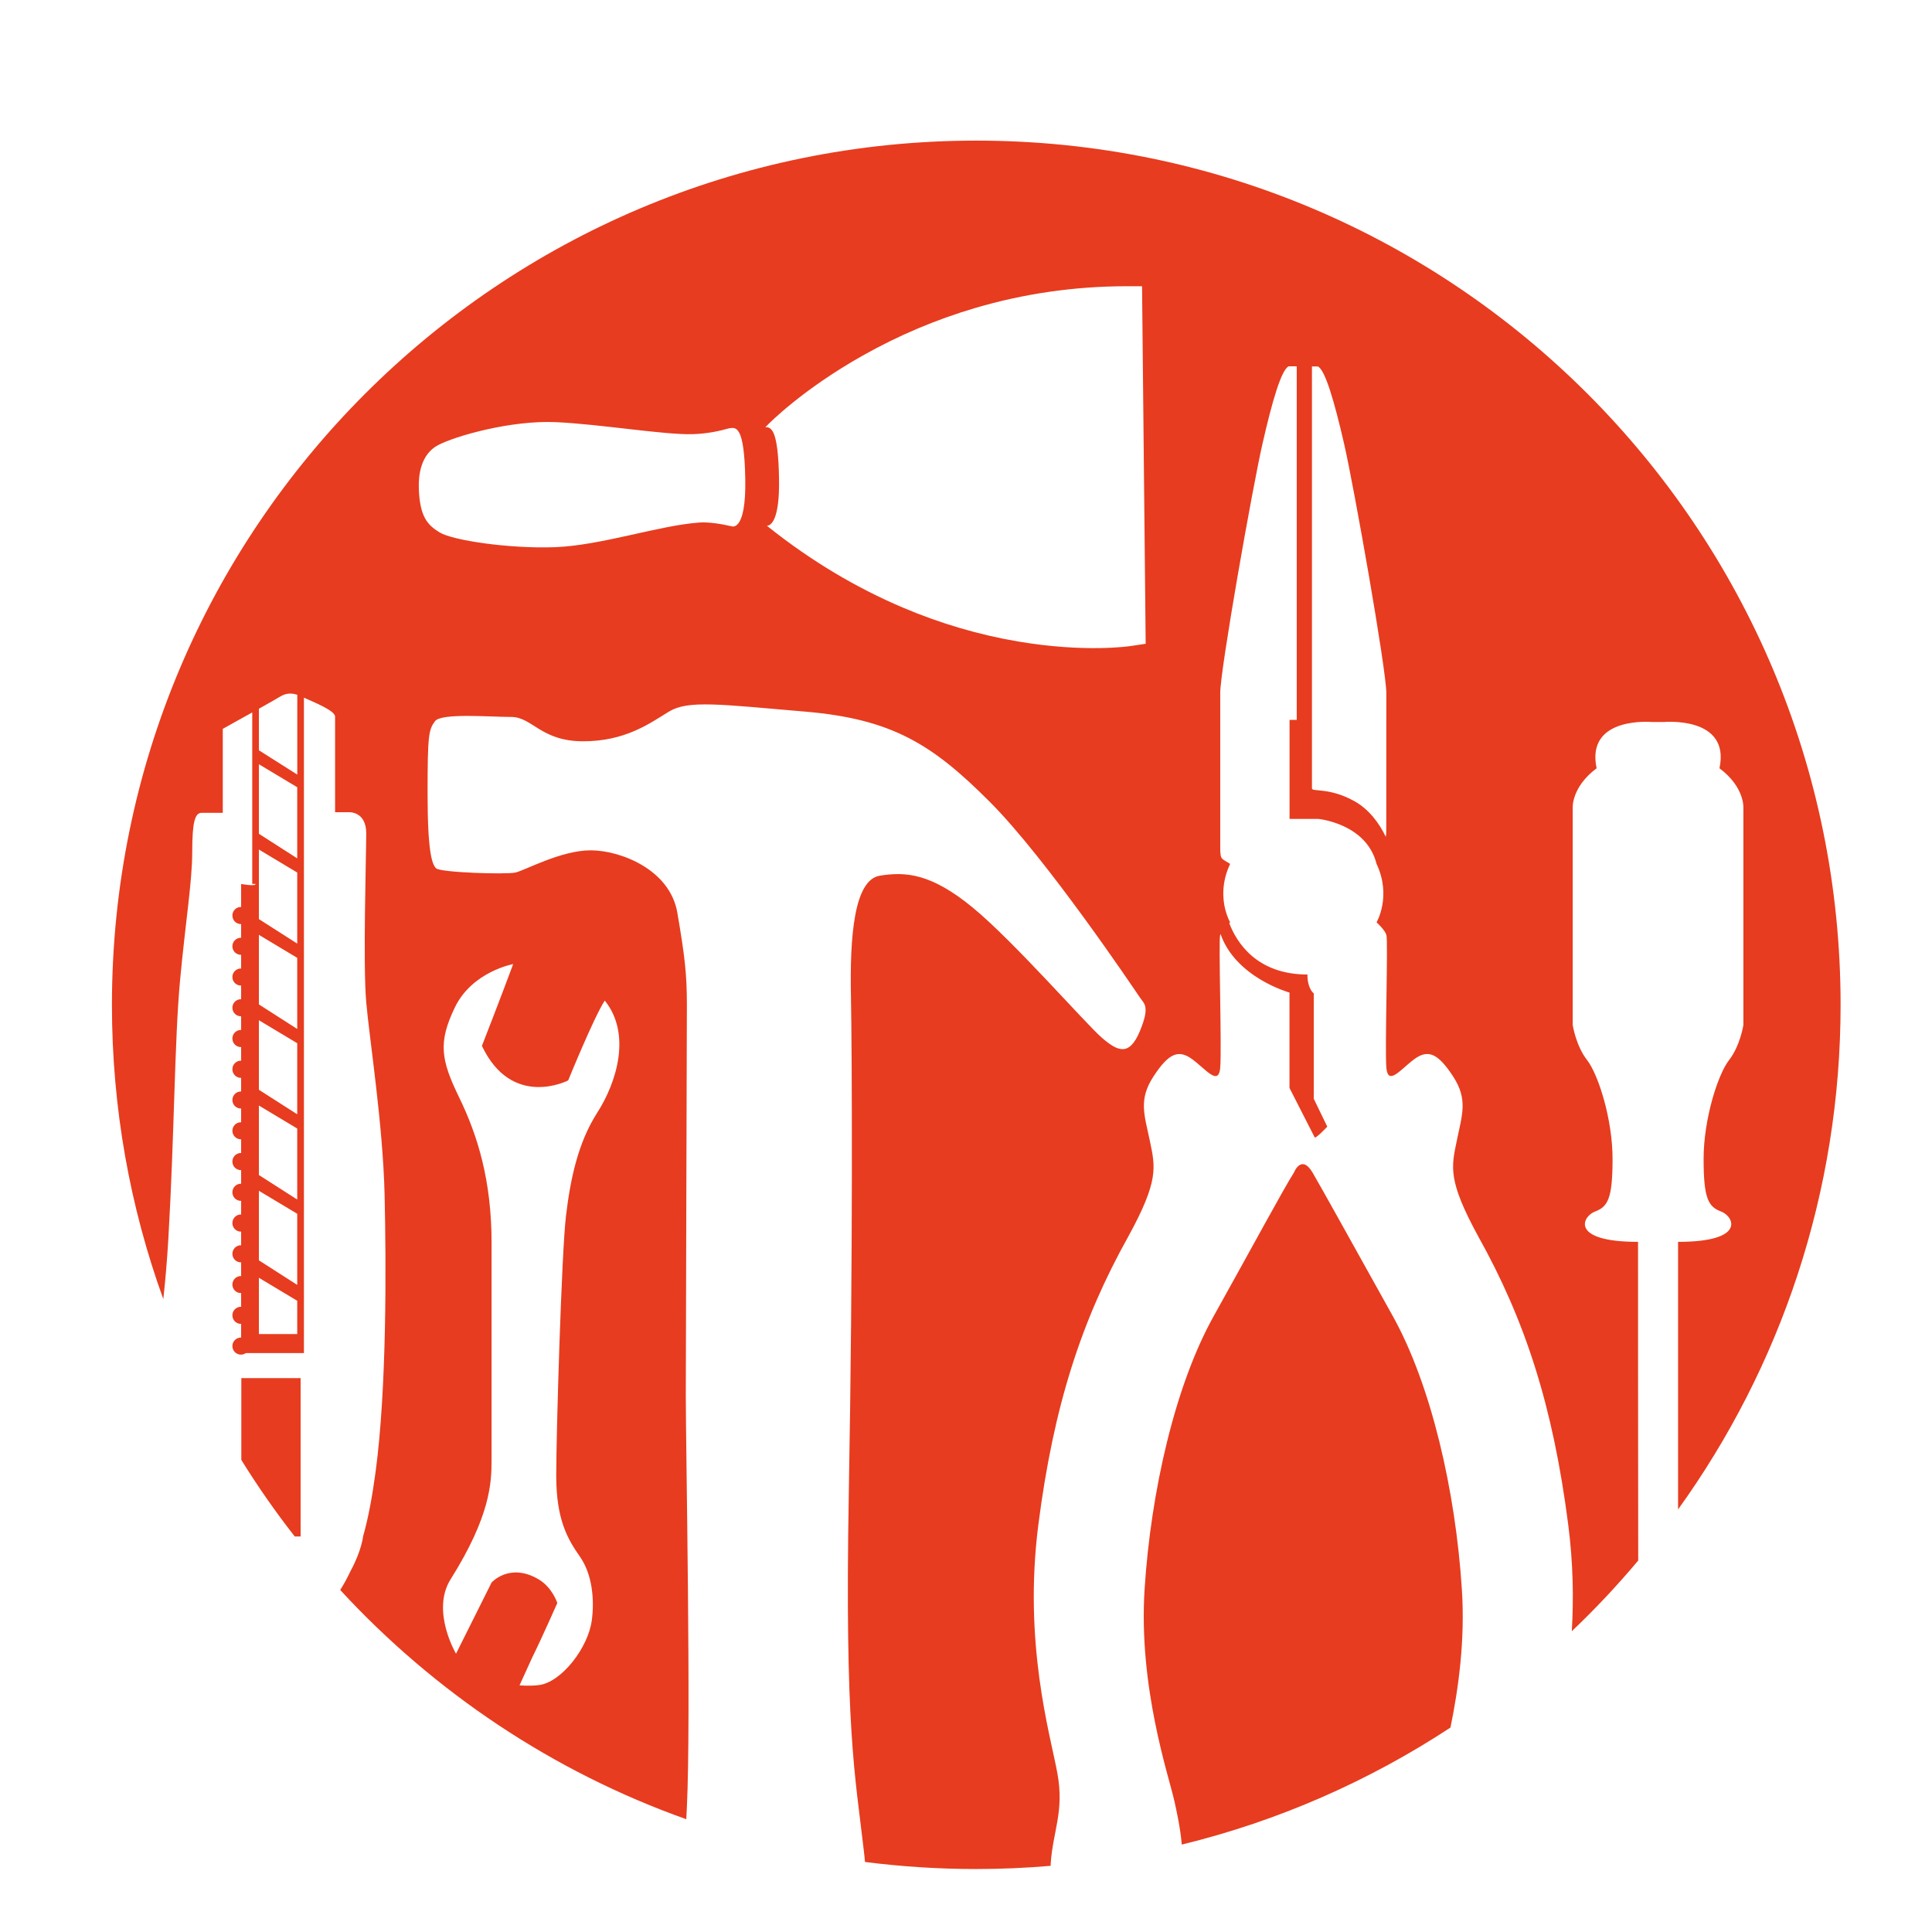
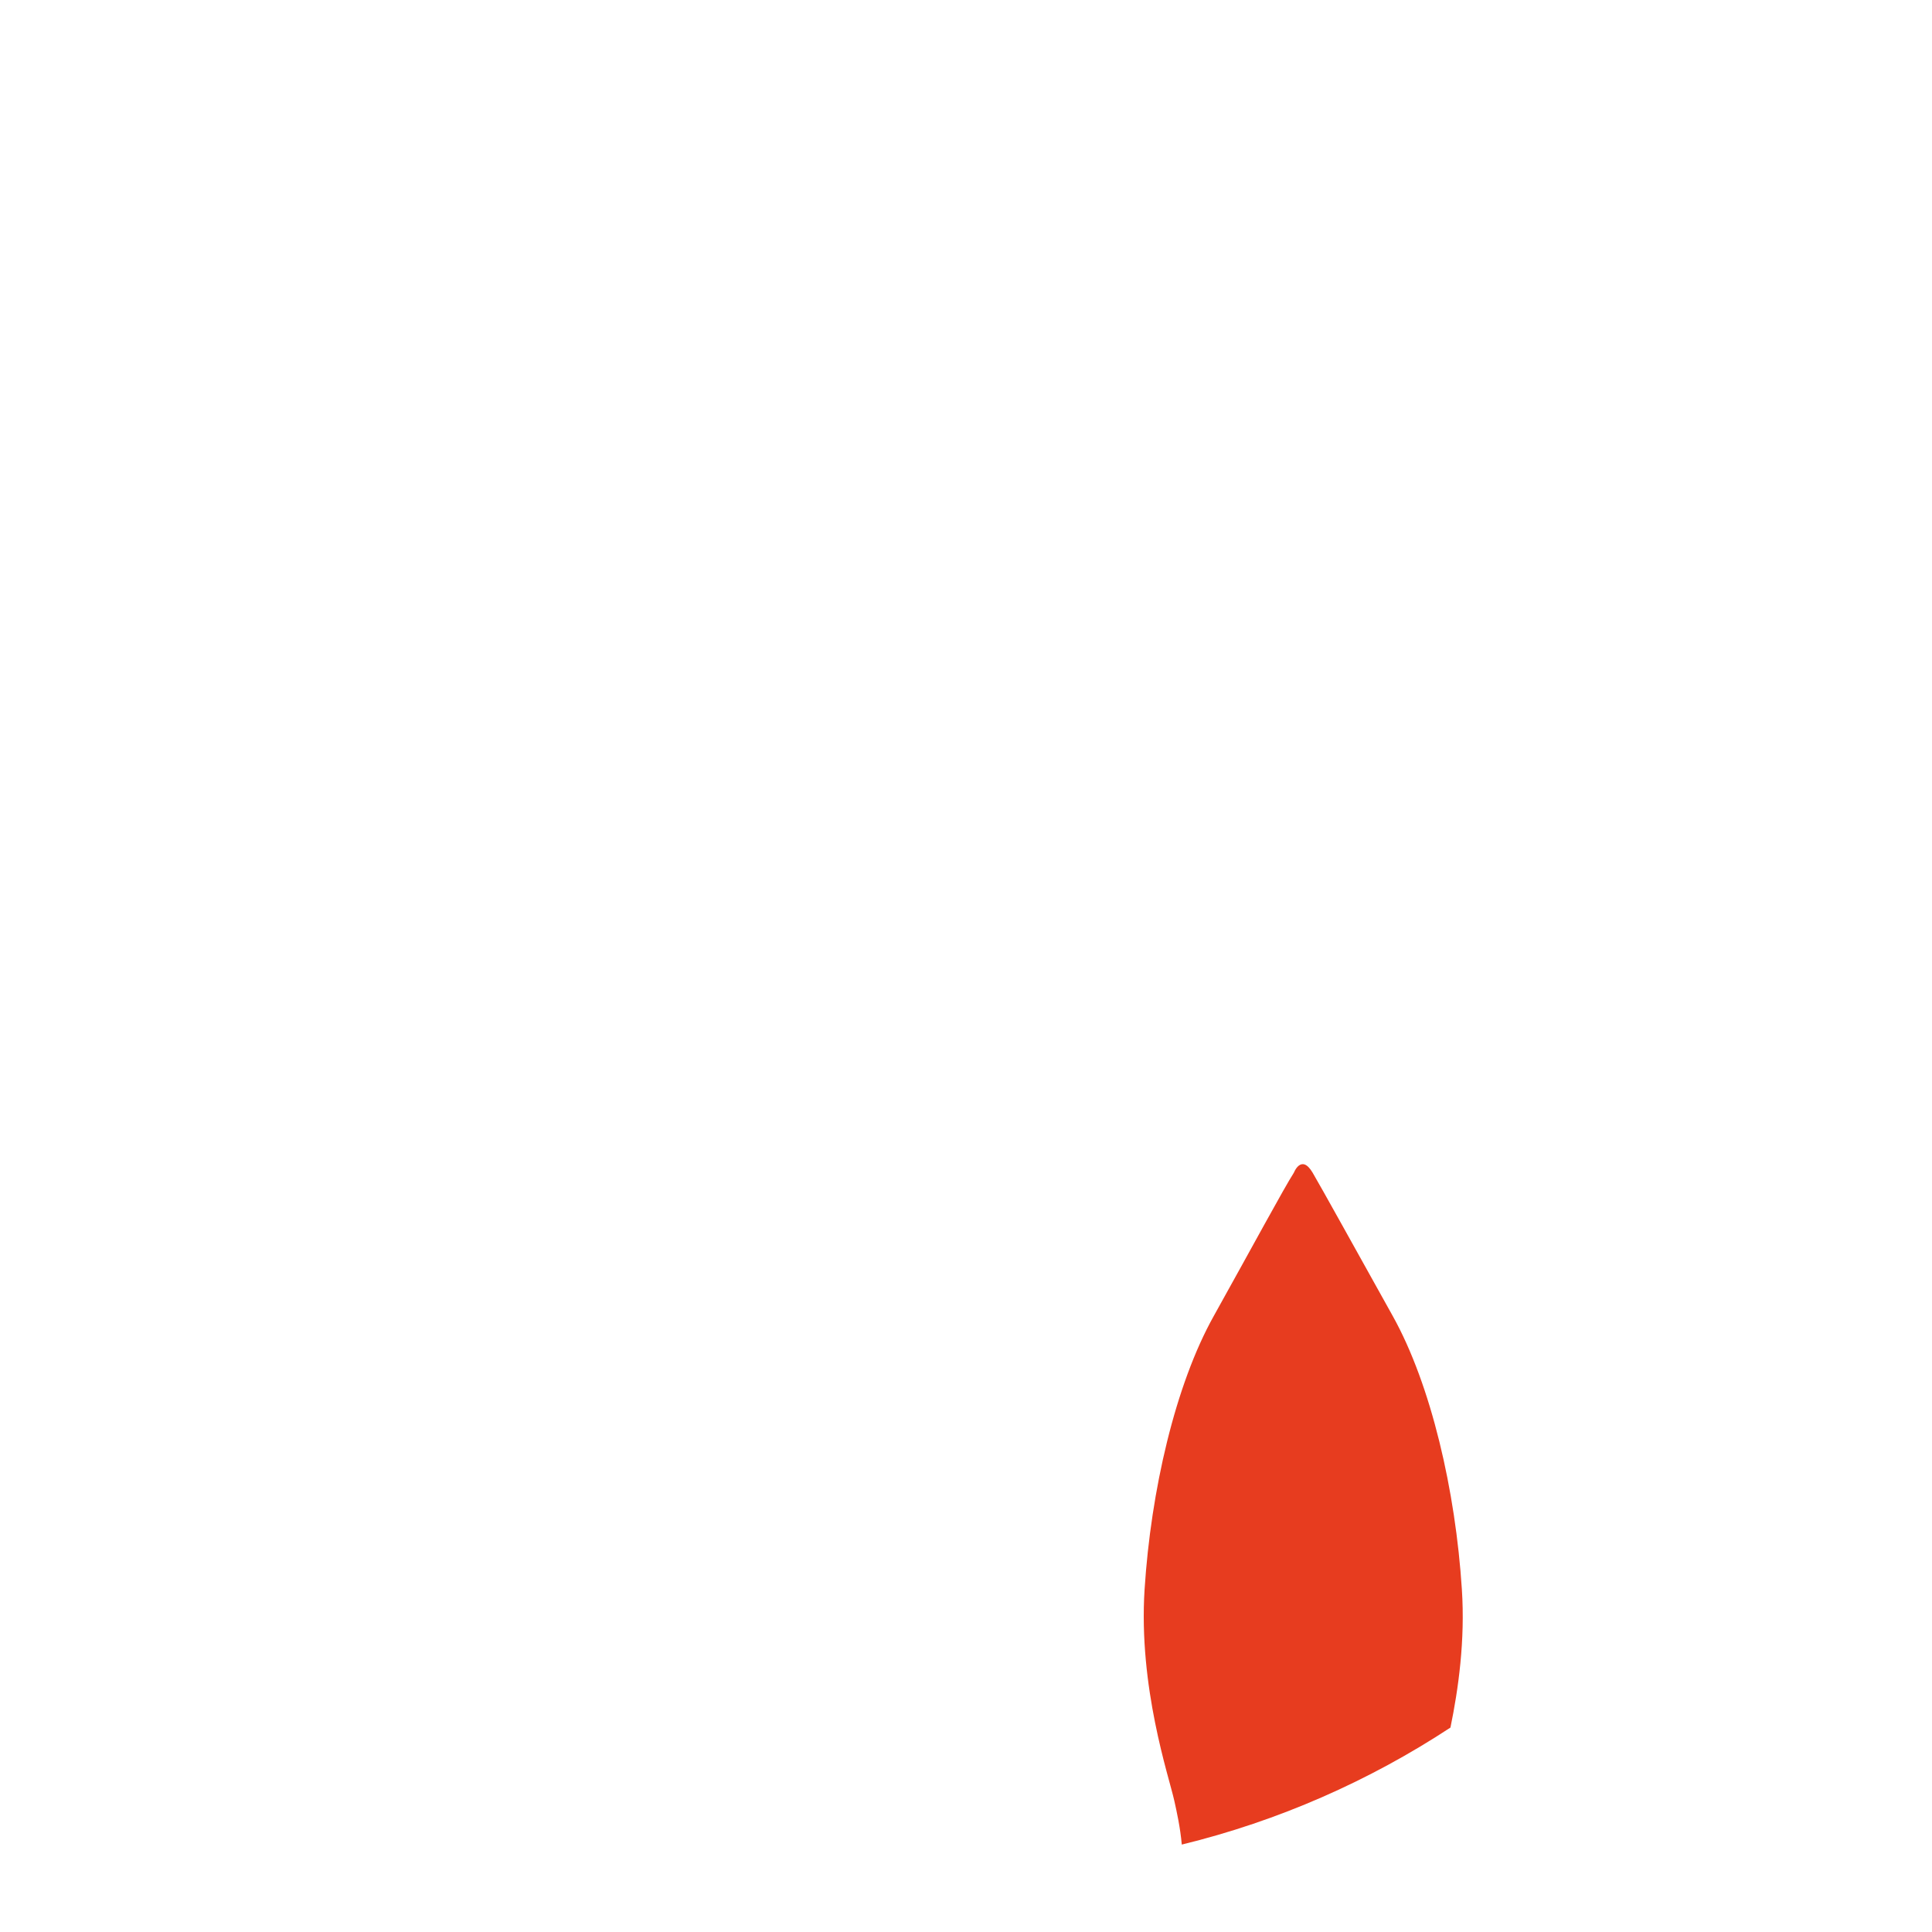
<svg xmlns="http://www.w3.org/2000/svg" version="1.1" id="Calque_1" x="0px" y="0px" width="32px" height="32px" viewBox="0 0 32 32" enable-background="new 0 0 32 32" xml:space="preserve">
  <g>
    <path fill="#E73C1F" d="M24.213,26.323c-0.104-1.624-0.507-3.384-1.147-4.53c-0.64-1.148-1.173-2.111-1.325-2.37   c-0.188-0.317-0.31,0-0.31,0c-0.163,0.253-0.685,1.222-1.325,2.37c-0.642,1.146-1.044,2.906-1.148,4.53   c-0.104,1.623,0.403,3.1,0.492,3.502c0.041,0.183,0.1,0.452,0.124,0.727c1.606-0.392,3.107-1.056,4.45-1.938   C24.155,27.979,24.269,27.17,24.213,26.323z" />
-     <path fill="#E73C1F" d="M3.997,24.181c0.272,0.439,0.567,0.862,0.885,1.268h0.097v-2.623H3.997V24.181z" />
-     <path fill="#E73C1F" d="M27.131,20.569c-1.135,0-0.924-0.422-0.713-0.502c0.212-0.079,0.291-0.211,0.291-0.872   c0-0.659-0.237-1.4-0.422-1.637c-0.186-0.238-0.238-0.581-0.238-0.581v-3.592c0,0-0.027-0.343,0.396-0.66   c-0.185-0.872,0.925-0.766,0.925-0.766h0.185c0,0,1.11-0.105,0.925,0.766c0.423,0.317,0.396,0.66,0.396,0.66v3.592   c0,0-0.052,0.343-0.237,0.581c-0.185,0.236-0.422,0.978-0.422,1.637c0,0.661,0.079,0.793,0.291,0.872   c0.211,0.08,0.422,0.502-0.714,0.502c0,0.44,0,2.565,0,4.432c1.693-2.352,2.692-5.238,2.692-8.357   c0-7.907-6.409-14.315-14.315-14.315S1.854,8.737,1.854,16.644c0,1.711,0.3,3.352,0.851,4.873c0.034-0.309,0.062-0.64,0.083-0.992   c0.102-1.759,0.102-3.277,0.193-4.272c0.092-0.994,0.203-1.647,0.203-2.146c0-0.497,0.046-0.644,0.156-0.644s0.35,0,0.35,0v-1.391   c0,0,0.245-0.136,0.488-0.272v2.841h0.055c0,0.046-0.239,0-0.239,0v0.381c-0.001,0-0.002,0-0.003,0   c-0.079,0-0.142,0.063-0.142,0.142s0.063,0.142,0.142,0.142c0.001,0,0.002-0.001,0.003-0.001v0.227c-0.001,0-0.002,0-0.003,0   c-0.079,0-0.142,0.063-0.142,0.141s0.063,0.142,0.142,0.142c0.001,0,0.002,0,0.003,0v0.226c-0.001,0-0.002,0-0.003,0   c-0.079,0-0.142,0.063-0.142,0.142s0.063,0.141,0.142,0.141c0.001,0,0.002,0,0.003,0v0.226c-0.001,0-0.002,0-0.003,0   c-0.079,0-0.142,0.063-0.142,0.141c0,0.079,0.063,0.142,0.142,0.142c0.001,0,0.002,0,0.003,0v0.227   c-0.001,0-0.002-0.001-0.003-0.001c-0.079,0-0.142,0.063-0.142,0.142s0.063,0.142,0.142,0.142c0.001,0,0.002-0.001,0.003-0.001   v0.227c-0.001,0-0.002-0.001-0.003-0.001c-0.079,0-0.142,0.063-0.142,0.142s0.063,0.143,0.142,0.143   c0.001,0,0.002-0.001,0.003-0.001v0.227c-0.001,0-0.002-0.001-0.003-0.001c-0.079,0-0.142,0.063-0.142,0.141   c0,0.079,0.063,0.142,0.142,0.142c0.001,0,0.002,0,0.003,0v0.227c-0.001,0-0.002,0-0.003,0c-0.079,0-0.142,0.063-0.142,0.141   c0,0.078,0.063,0.142,0.142,0.142c0.001,0,0.002,0,0.003,0v0.226c-0.001,0-0.002,0-0.003,0c-0.079,0-0.142,0.063-0.142,0.142   c0,0.079,0.063,0.142,0.142,0.142c0.001,0,0.002,0,0.003,0v0.225c-0.001,0-0.002,0-0.003,0c-0.079,0-0.142,0.063-0.142,0.143   c0,0.078,0.063,0.141,0.142,0.141c0.001,0,0.002,0,0.003,0v0.227c-0.001,0-0.002-0.002-0.003-0.002   c-0.079,0-0.142,0.064-0.142,0.143s0.063,0.142,0.142,0.142c0.001,0,0.002-0.001,0.003-0.001v0.227   c-0.001,0-0.002-0.001-0.003-0.001c-0.079,0-0.142,0.064-0.142,0.143c0,0.077,0.063,0.141,0.142,0.141   c0.001,0,0.002-0.001,0.003-0.001v0.228c-0.001,0-0.002-0.001-0.003-0.001c-0.079,0-0.142,0.063-0.142,0.142   c0,0.077,0.063,0.141,0.142,0.141c0.001,0,0.002,0,0.003,0v0.226c-0.001,0-0.002,0-0.003,0c-0.079,0-0.142,0.063-0.142,0.142   s0.063,0.142,0.142,0.142c0.001,0,0.002,0,0.003,0v0.226c-0.001,0-0.002,0-0.003,0c-0.079,0-0.142,0.063-0.142,0.141   c0,0.079,0.063,0.142,0.142,0.142c0.031,0,0.06-0.011,0.083-0.026h0.85l0,0h0.11V11.556c0.158,0.072,0.516,0.212,0.516,0.314   c0,0.11,0,1.583,0,1.583h0.23c0,0,0.286-0.018,0.286,0.35c0,0.368-0.056,2.172,0,2.798c0.055,0.625,0.276,2.017,0.304,3.185   c0.027,1.17,0.037,3.204-0.148,4.585c-0.055,0.41-0.12,0.765-0.208,1.076l0,0c0,0-0.024,0.232-0.201,0.561   c-0.002,0.003-0.005,0.008-0.007,0.013c-0.052,0.111-0.108,0.215-0.171,0.314c1.559,1.692,3.52,3.01,5.732,3.797   c0.003-0.07,0.007-0.138,0.01-0.203c0.07-1.454-0.018-5.925-0.018-6.818c0-0.895,0.018-5.96,0.018-6.468   c0-0.509-0.035-0.807-0.158-1.525c-0.123-0.719-0.946-1.034-1.437-1.034c-0.491,0-1.087,0.333-1.245,0.368   c-0.158,0.035-1.244,0-1.314-0.07c-0.07-0.07-0.141-0.28-0.141-1.244c0-0.964,0.018-1.052,0.123-1.193   c0.105-0.139,0.912-0.07,1.262-0.07c0.351,0,0.491,0.403,1.192,0.403s1.104-0.298,1.42-0.491c0.316-0.193,0.824-0.123,2.261,0   c1.438,0.123,2.104,0.543,3.05,1.49c0.947,0.946,2.418,3.138,2.489,3.243c0.07,0.105,0.175,0.141,0,0.561   c-0.176,0.421-0.368,0.333-0.631,0.105c-0.264-0.228-1.456-1.595-2.139-2.156c-0.684-0.561-1.104-0.596-1.536-0.526   c-0.433,0.07-0.497,1.035-0.479,1.981s0.035,4.329-0.035,8.239c-0.07,3.908,0.105,4.68,0.246,5.906   c0.008,0.069,0.016,0.139,0.022,0.21c0.604,0.077,1.218,0.117,1.843,0.117c0.416,0,0.827-0.018,1.232-0.053   c0-0.012,0-0.024,0.001-0.037c0.035-0.536,0.229-0.865,0.109-1.505c-0.119-0.641-0.566-2.146-0.313-4.113   c0.253-1.968,0.715-3.383,1.49-4.77c0.507-0.925,0.447-1.146,0.357-1.579c-0.09-0.432-0.194-0.687,0.061-1.073   c0.253-0.388,0.416-0.447,0.64-0.283s0.433,0.447,0.463,0.149c0.029-0.299-0.03-2.117,0-2.206c0.001-0.006,0.003-0.011,0.006-0.017   c0.251,0.724,1.142,0.97,1.142,0.97v1.58c0,0,0.402,0.79,0.417,0.818c0.014,0.03,0.209-0.177,0.209-0.177l-0.224-0.462v-1.745   c0,0-0.105-0.074-0.105-0.313c-0.846,0-1.176-0.539-1.295-0.851c0.009-0.008,0.015-0.013,0.015-0.013s-0.045-0.076-0.078-0.204   c0,0-0.001-0.003-0.003-0.008c-0.044-0.178-0.064-0.45,0.081-0.756c-0.135-0.09-0.164-0.06-0.164-0.254c0-0.193,0-2.19,0-2.578   c0-0.387,0.536-3.413,0.7-4.128c0.163-0.715,0.312-1.222,0.433-1.282h0.134v5.857h-0.119v1.64h0.477c0,0,0.796,0.074,0.964,0.745   c0.254,0.537,0,0.968,0,0.968s0.135,0.119,0.163,0.209c0.031,0.089-0.028,1.907,0,2.206c0.031,0.298,0.239,0.015,0.462-0.149   c0.224-0.164,0.388-0.104,0.641,0.283c0.254,0.387,0.149,0.642,0.062,1.073c-0.09,0.433-0.149,0.654,0.356,1.579   c0.775,1.387,1.237,2.802,1.49,4.77c0.084,0.645,0.091,1.238,0.06,1.77c0.388-0.369,0.756-0.76,1.1-1.171   C27.131,23.837,27.131,21.078,27.131,20.569z M4.923,22.096H4.288v-0.932l0.635,0.381V22.096z M4.923,21.282l-0.635-0.407v-1.152   l0.635,0.381V21.282z M4.923,19.868l-0.635-0.406v-1.151l0.635,0.381V19.868z M4.923,18.456L4.288,18.05v-1.152l0.635,0.381V18.456   z M4.923,17.043l-0.635-0.407v-1.152l0.635,0.381V17.043z M4.923,15.629l-0.635-0.406v-1.152l0.635,0.381V15.629z M4.923,14.217   L4.288,13.81v-1.152l0.635,0.381V14.217z M4.923,12.829l-0.635-0.402v-0.688c0.162-0.091,0.305-0.172,0.35-0.2   c0.097-0.059,0.187-0.064,0.286-0.031V12.829z M7.607,18.181c-0.303-0.625-0.356-0.91-0.071-1.499   c0.286-0.59,0.964-0.714,0.964-0.714s-0.232,0.624-0.518,1.355c0.5,1.054,1.429,0.572,1.429,0.572s0.428-1.053,0.606-1.322   c0.446,0.554,0.196,1.357-0.125,1.857c-0.321,0.5-0.446,1.106-0.518,1.713c-0.072,0.607-0.161,3.571-0.161,4.302   c0,0.731,0.193,1.053,0.393,1.339c0.205,0.293,0.242,0.714,0.196,1.054c-0.062,0.459-0.5,1.017-0.866,1.071   c-0.146,0.021-0.331,0.006-0.331,0.006s0.183-0.404,0.215-0.472c0.135-0.269,0.411-0.892,0.411-0.892s-0.081-0.257-0.311-0.393   c-0.482-0.283-0.778,0.054-0.778,0.054l-0.589,1.179c0,0-0.418-0.709-0.09-1.232c0.662-1.053,0.679-1.605,0.679-1.981   c0-0.375,0-3.587,0-3.587C8.143,19.555,7.911,18.806,7.607,18.181z M12.114,8.716c-0.182-0.041-0.379-0.072-0.532-0.061   c-0.663,0.047-1.628,0.38-2.39,0.408C8.43,9.091,7.496,8.949,7.284,8.82c-0.2-0.122-0.332-0.256-0.347-0.734   C6.93,7.883,6.964,7.529,7.252,7.375c0.288-0.154,1.213-0.416,1.952-0.383c0.737,0.033,1.808,0.214,2.272,0.199   c0.229-0.007,0.434-0.049,0.6-0.097c0.113-0.016,0.252-0.057,0.268,0.84C12.36,8.831,12.114,8.716,12.114,8.716z M18.736,10.699   c-0.031,0.005-0.766,0.114-1.873-0.074c-0.645-0.109-1.288-0.298-1.908-0.561c-0.775-0.329-1.518-0.773-2.209-1.321l-0.043-0.035   c0.065-0.003,0.213-0.087,0.2-0.787c-0.014-0.789-0.123-0.852-0.227-0.845l0.031-0.031c0.023-0.024,0.575-0.589,1.583-1.156   c0.589-0.332,1.215-0.597,1.86-0.787c0.806-0.238,1.644-0.359,2.49-0.361l0.276,0l0.06,5.922L18.736,10.699z M22.961,13.745   c0,0.054-0.002,0.089-0.008,0.116c-0.106-0.224-0.28-0.459-0.523-0.593c-0.415-0.23-0.7-0.149-0.7-0.209c0-0.053,0-5.745,0-6.989   h0.099c0.12,0.06,0.269,0.566,0.434,1.282c0.164,0.715,0.699,3.741,0.699,4.128C22.961,11.867,22.961,13.551,22.961,13.745z" />
  </g>
</svg>